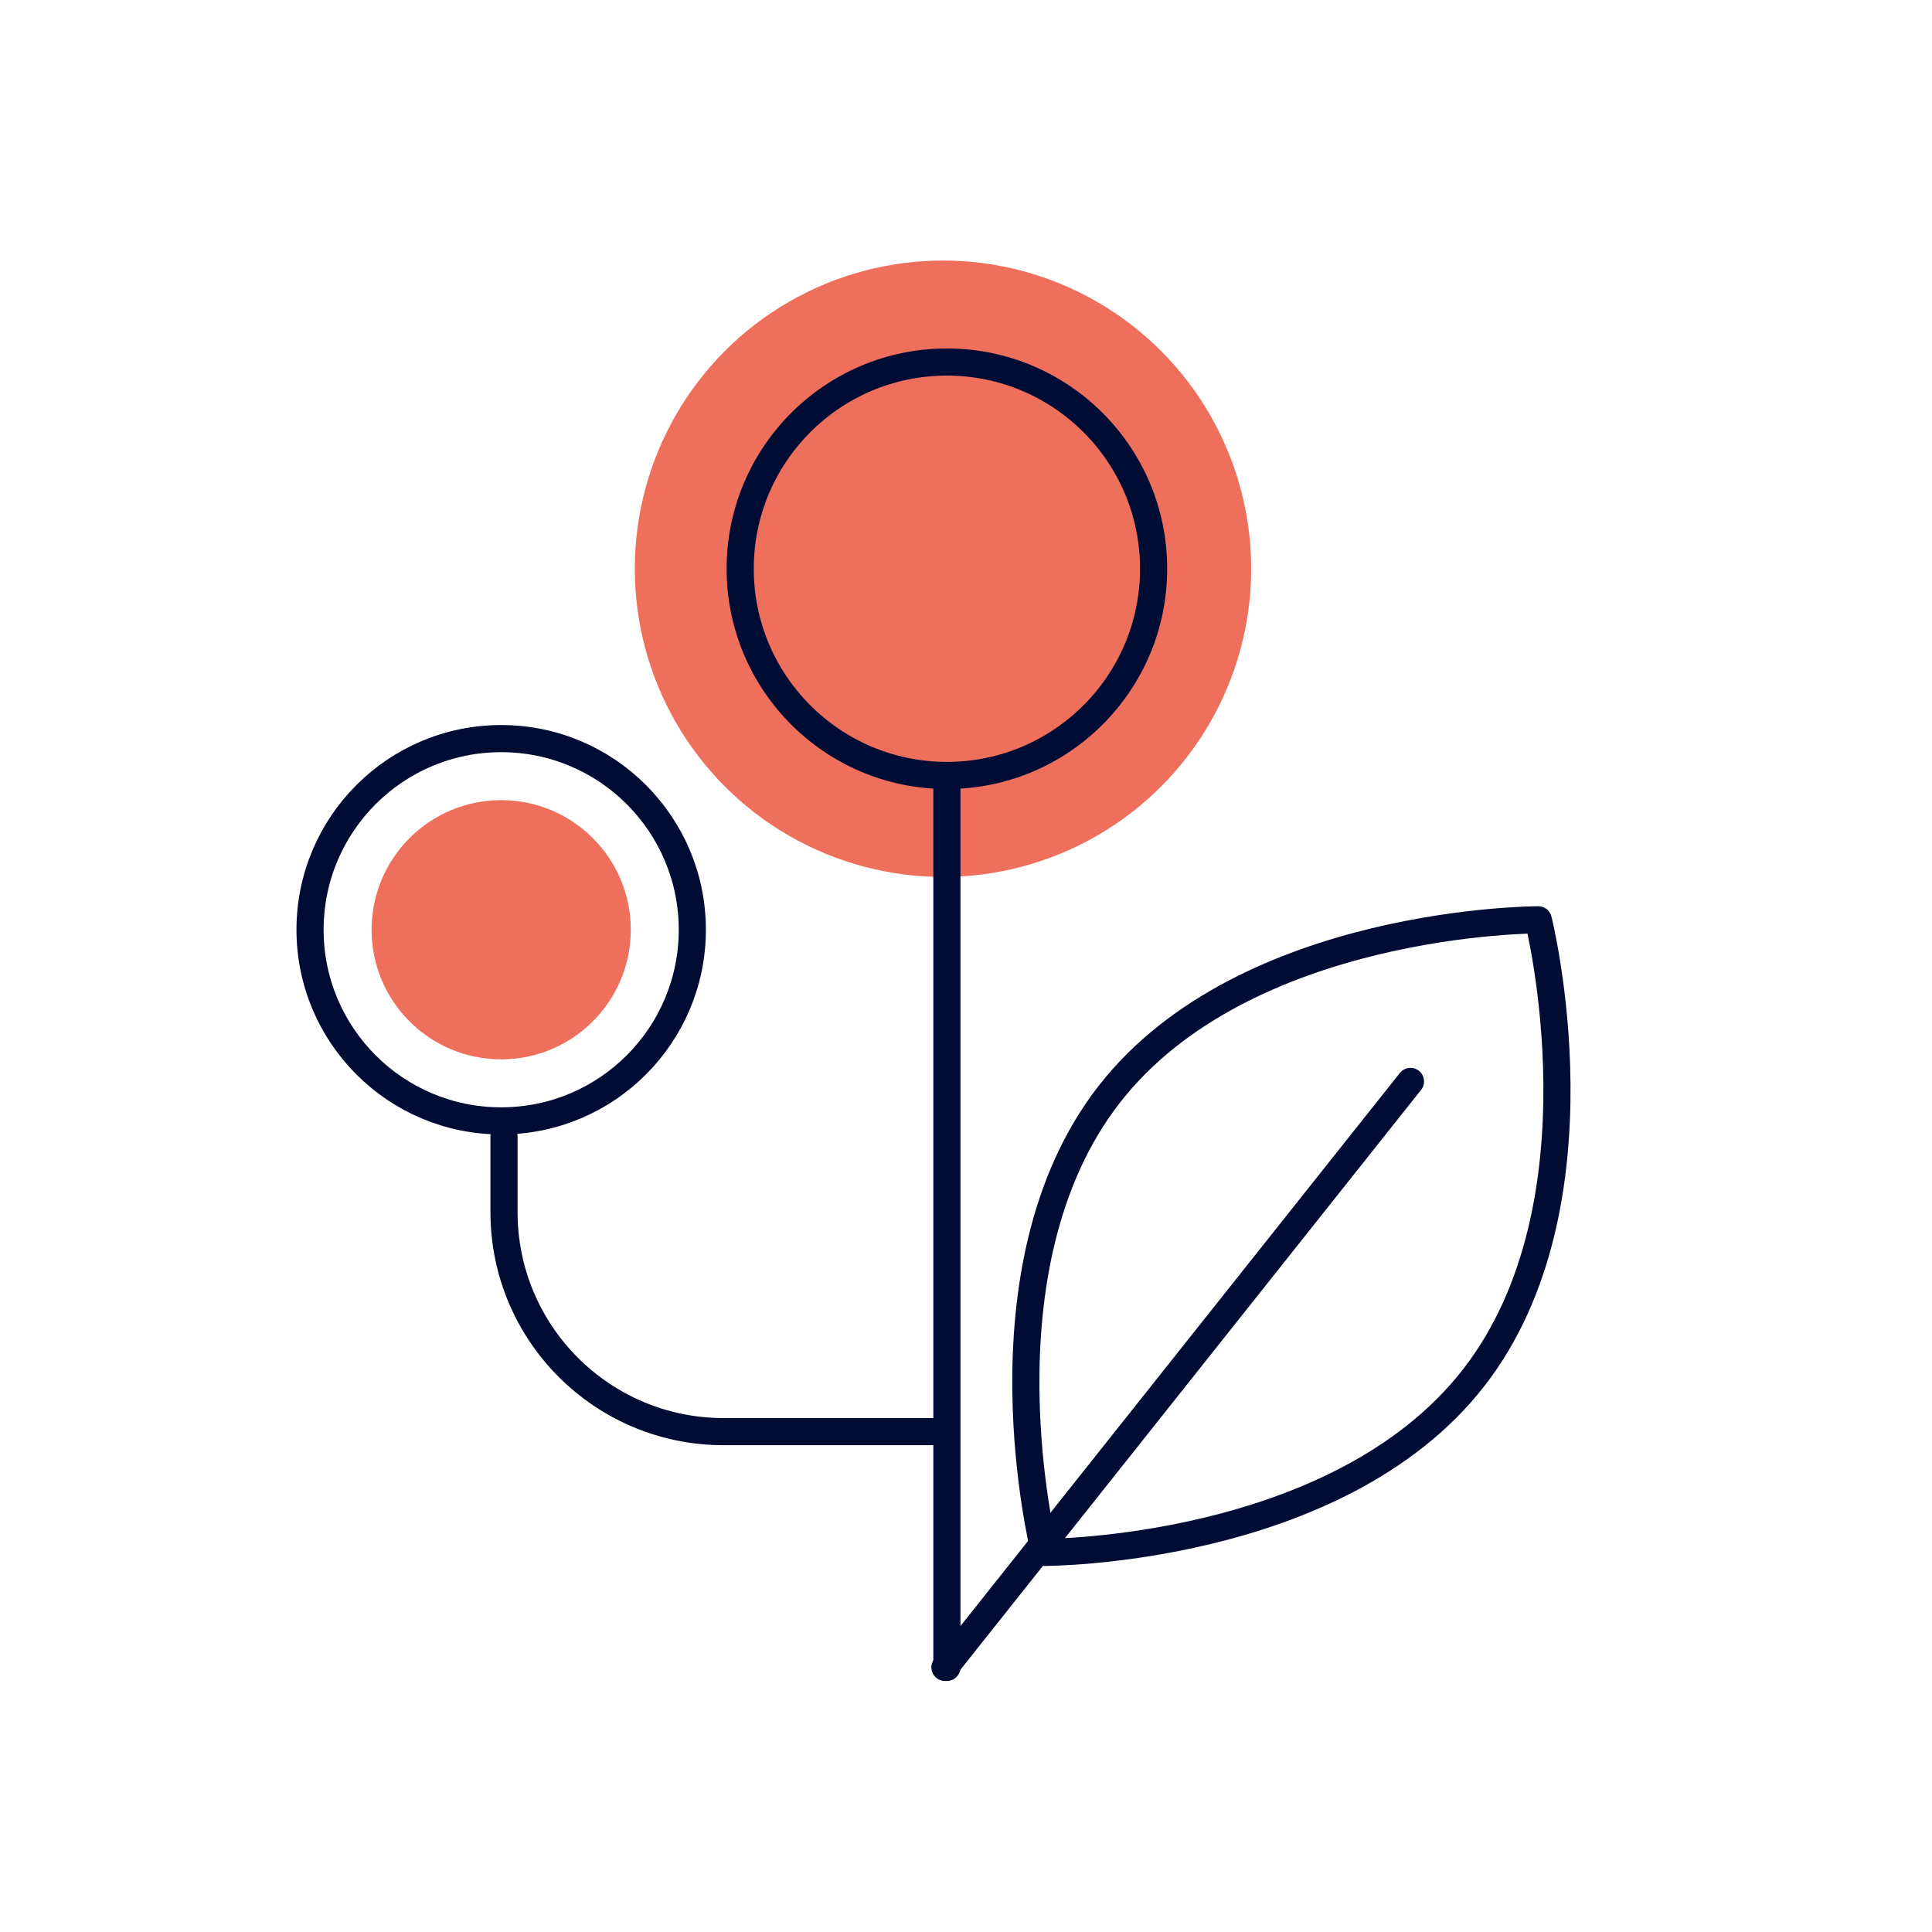
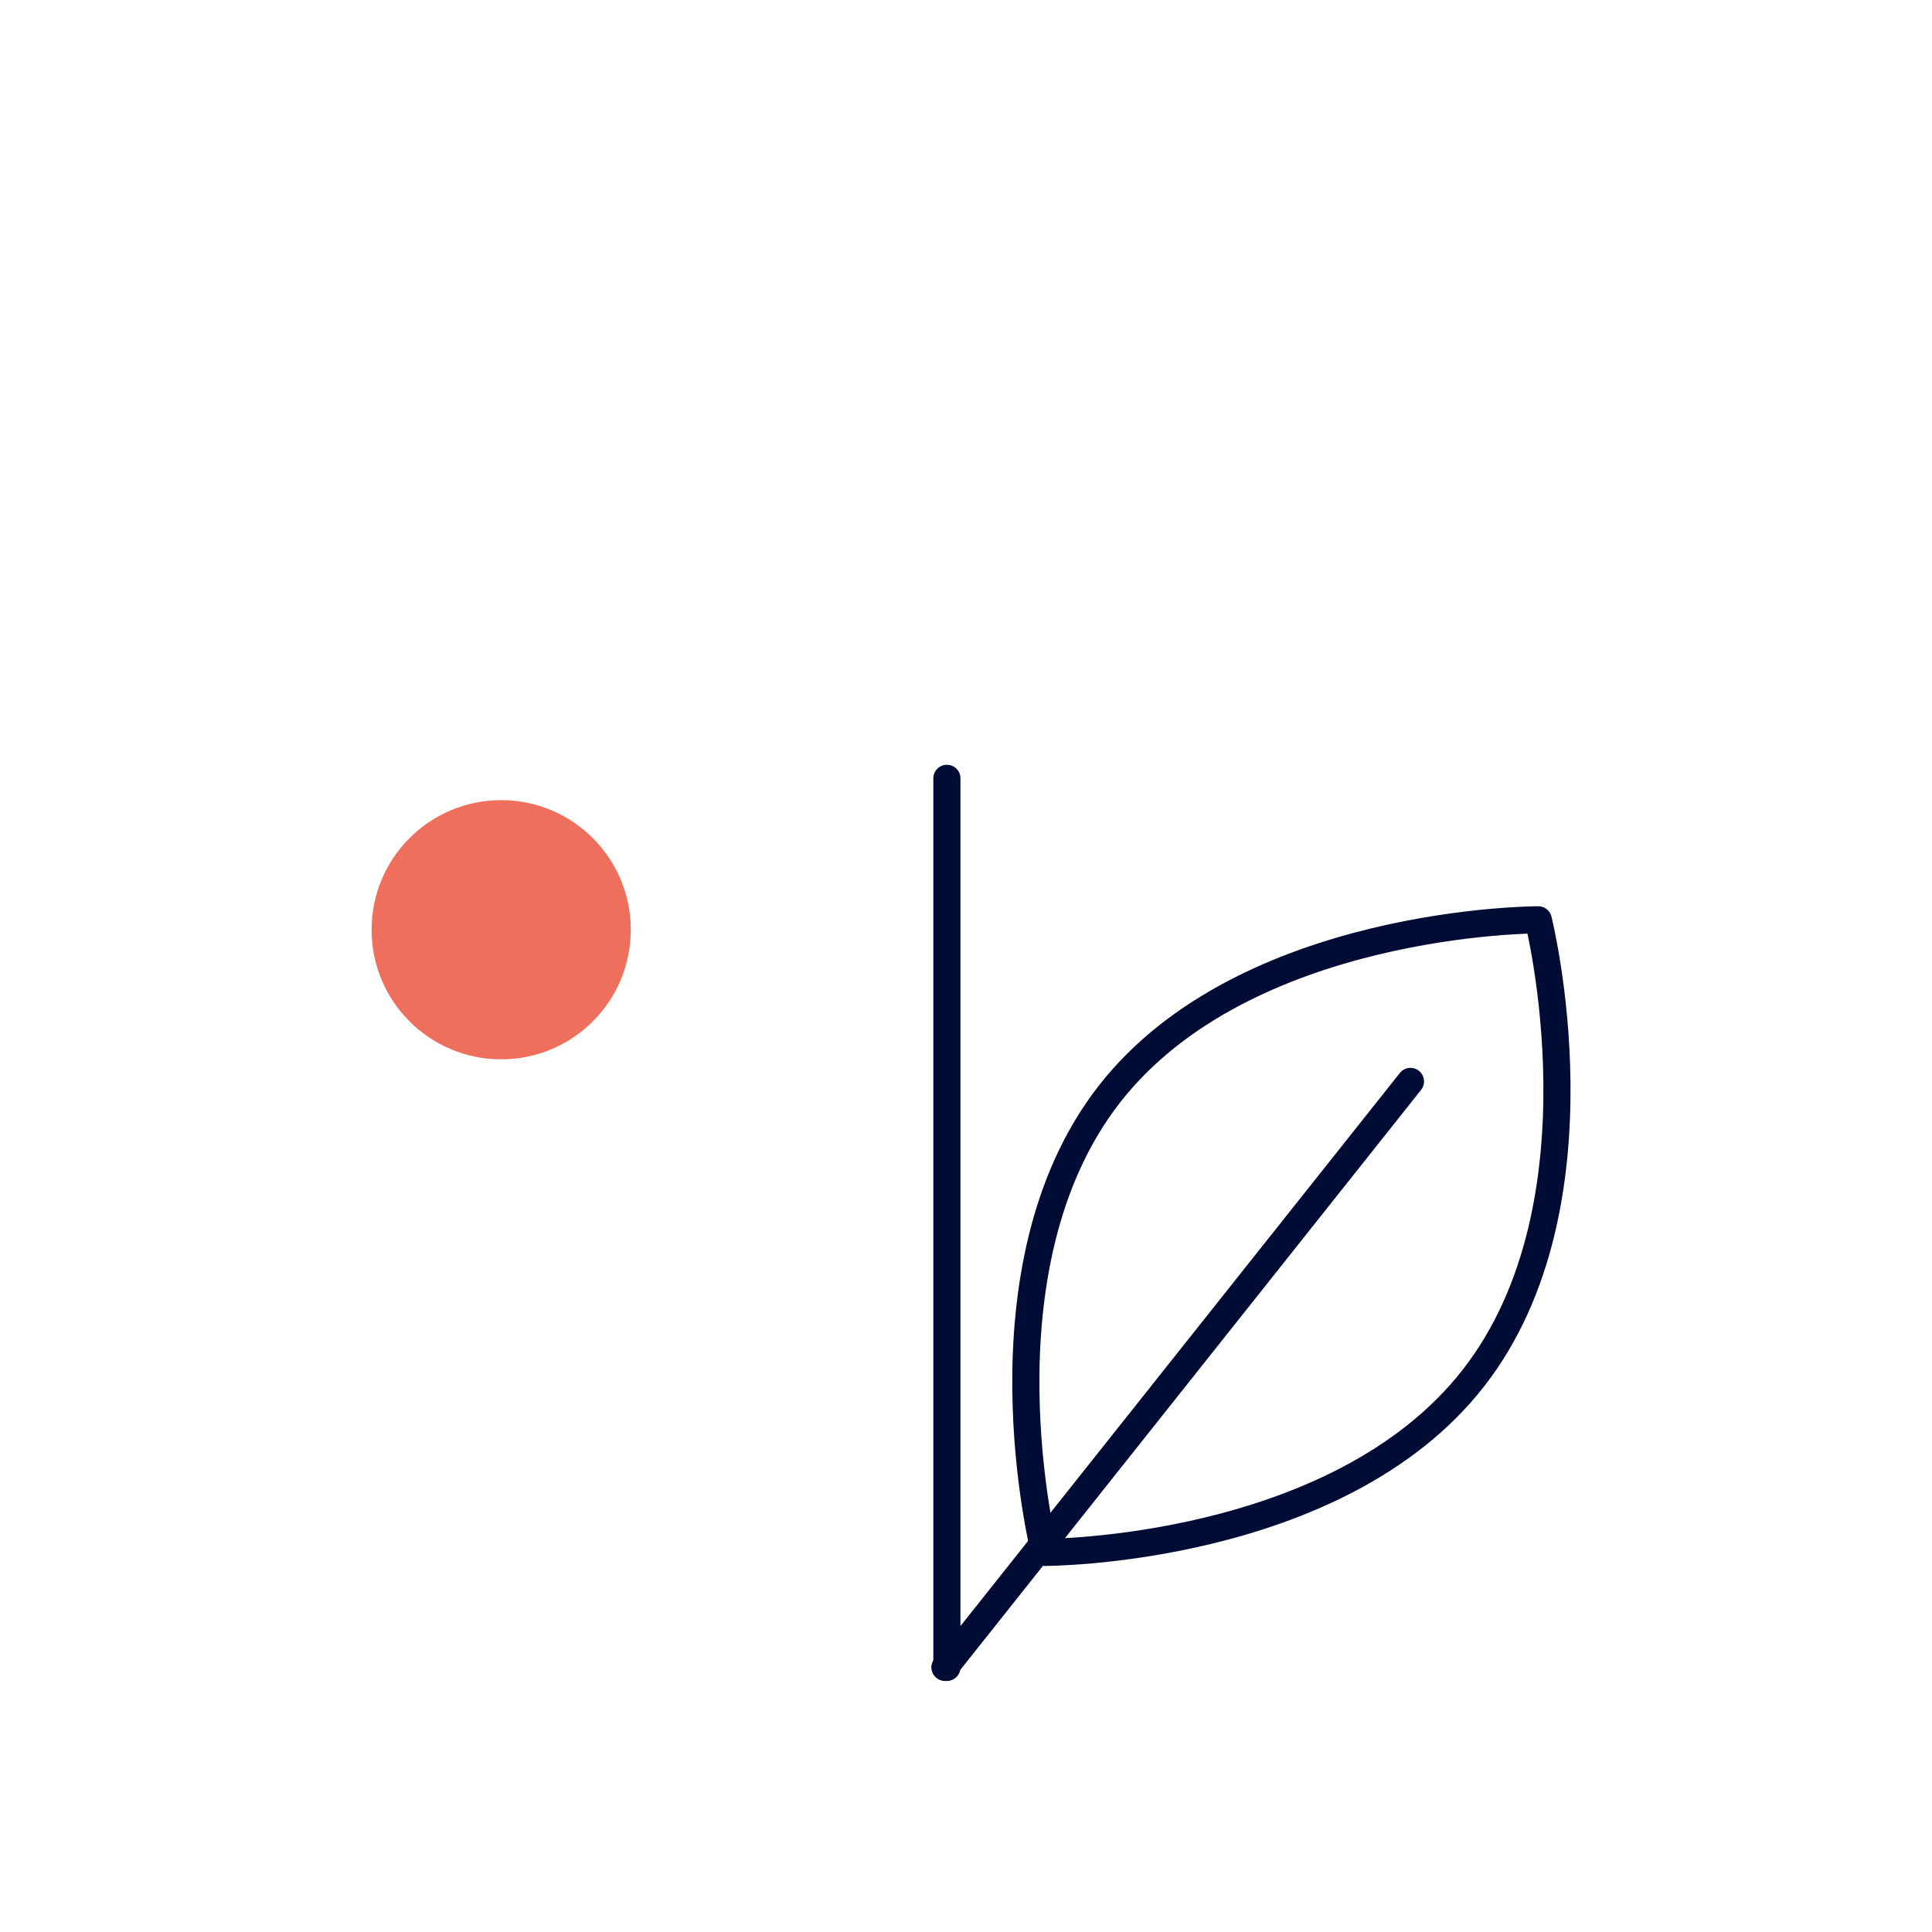
<svg xmlns="http://www.w3.org/2000/svg" id="a" width="356" height="356" viewBox="0 0 356 356">
  <rect x=".65" y=".12" width="355" height="355" fill="none" />
  <g>
-     <circle cx="173.76" cy="104.8" r="56.79" fill="#ef6f5d" />
    <circle cx="92.35" cy="171.32" r="23.88" fill="#ef6f5d" />
    <line x1="174.48" y1="143.42" x2="174.48" y2="307.24" fill="none" stroke="#000c34" stroke-linecap="round" stroke-linejoin="round" stroke-width="5" />
-     <path d="m173.76,263.8h-40.43c-22.35,0-40.46-18.11-40.46-40.46v-13.92" fill="none" stroke="#000c34" stroke-linecap="round" stroke-linejoin="round" stroke-width="5" />
-     <circle cx="174.48" cy="104.8" r="38.09" fill="none" stroke="#000c34" stroke-linecap="round" stroke-linejoin="round" stroke-width="5" />
-     <circle cx="92.35" cy="171.32" r="35.22" fill="none" stroke="#000c34" stroke-linecap="round" stroke-linejoin="round" stroke-width="5" />
    <path d="m271.49,253.94c-25.12,32.19-79.02,32.11-79.02,32.11,0,0-13.16-52.26,11.96-84.45,25.12-32.19,79.02-32.11,79.02-32.11,0,0,13.16,52.26-11.96,84.45Z" fill="none" stroke="#000c34" stroke-linecap="round" stroke-linejoin="round" stroke-width="5" />
    <line x1="174.12" y1="307.24" x2="259.9" y2="199.27" fill="none" stroke="#000c34" stroke-linecap="round" stroke-linejoin="round" stroke-width="5" />
  </g>
</svg>